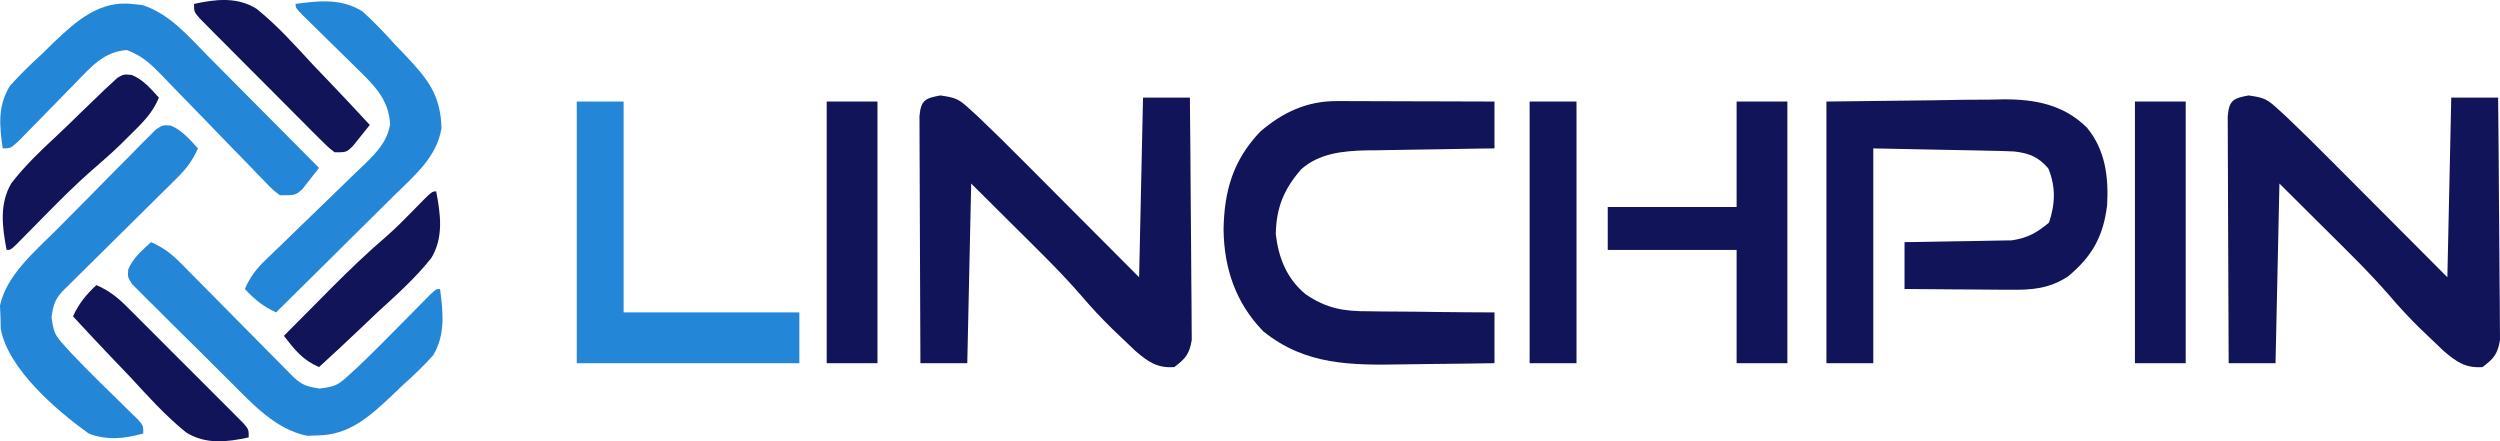
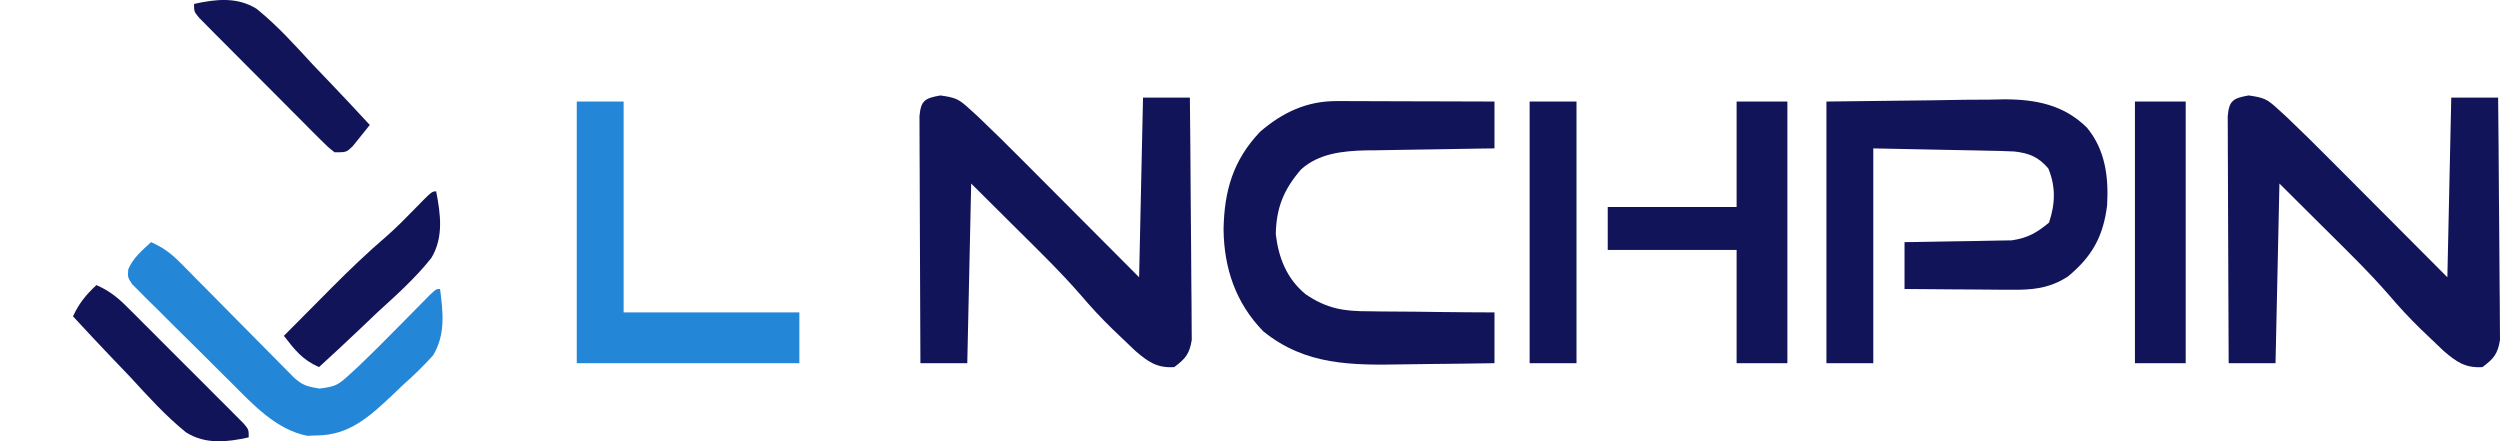
<svg xmlns="http://www.w3.org/2000/svg" version="1.1" viewBox="195.31 266 640.17 113.01">
  <path d="M0 0 C4.032 0.585 4.696 0.93 7.535 3.522 C8.234 4.159 8.933 4.797 9.653 5.454 C13.563 9.165 17.388 12.954 21.188 16.777 C22.042 17.633 22.896 18.489 23.776 19.37 C26.478 22.078 29.177 24.789 31.875 27.5 C33.717 29.347 35.56 31.194 37.402 33.041 C41.896 37.545 46.386 42.054 50.875 46.562 C51.205 31.383 51.535 16.203 51.875 0.562 C55.835 0.562 59.795 0.562 63.875 0.562 C63.965 8.968 64.039 17.374 64.082 25.78 C64.103 29.683 64.131 33.587 64.177 37.49 C64.22 41.257 64.244 45.024 64.255 48.791 C64.262 50.228 64.276 51.665 64.298 53.102 C64.327 55.115 64.329 57.128 64.329 59.142 C64.338 60.287 64.347 61.433 64.356 62.614 C63.769 66.21 62.757 67.397 59.875 69.562 C55.472 69.863 53.147 68.188 49.938 65.438 C48.569 64.161 47.215 62.869 45.875 61.562 C45.274 60.989 44.674 60.415 44.055 59.824 C41.199 57.039 38.513 54.166 35.938 51.121 C30.735 45.147 25.057 39.639 19.438 34.062 C15.622 30.267 11.806 26.473 7.875 22.562 C7.545 37.742 7.215 52.922 6.875 68.562 C2.915 68.562 -1.045 68.562 -5.125 68.562 C-5.171 59.992 -5.207 51.421 -5.229 42.85 C-5.239 38.871 -5.253 34.891 -5.276 30.912 C-5.298 27.073 -5.31 23.235 -5.315 19.396 C-5.318 17.93 -5.326 16.463 -5.336 14.997 C-5.351 12.947 -5.353 10.898 -5.352 8.848 C-5.356 7.68 -5.361 6.512 -5.366 5.309 C-5.01 1.253 -3.935 0.708 0 0 Z " fill="#111459" transform="translate(771.125,290.438)" />
  <path d="M0 0 C4.032 0.585 4.696 0.93 7.535 3.522 C8.234 4.159 8.933 4.797 9.653 5.454 C13.563 9.165 17.388 12.954 21.188 16.777 C22.042 17.633 22.896 18.489 23.776 19.37 C26.478 22.078 29.177 24.789 31.875 27.5 C33.717 29.347 35.56 31.194 37.402 33.041 C41.896 37.545 46.386 42.054 50.875 46.562 C51.205 31.383 51.535 16.203 51.875 0.562 C55.835 0.562 59.795 0.562 63.875 0.562 C63.965 8.968 64.039 17.374 64.082 25.78 C64.103 29.683 64.131 33.587 64.177 37.49 C64.22 41.257 64.244 45.024 64.255 48.791 C64.262 50.228 64.276 51.665 64.298 53.102 C64.327 55.115 64.329 57.128 64.329 59.142 C64.338 60.287 64.347 61.433 64.356 62.614 C63.769 66.21 62.757 67.397 59.875 69.562 C55.472 69.863 53.147 68.188 49.938 65.438 C48.569 64.161 47.215 62.869 45.875 61.562 C45.274 60.989 44.674 60.415 44.055 59.824 C41.199 57.039 38.513 54.166 35.938 51.121 C30.735 45.147 25.057 39.639 19.438 34.062 C15.622 30.267 11.806 26.473 7.875 22.562 C7.545 37.742 7.215 52.922 6.875 68.562 C2.915 68.562 -1.045 68.562 -5.125 68.562 C-5.171 59.992 -5.207 51.421 -5.229 42.85 C-5.239 38.871 -5.253 34.891 -5.276 30.912 C-5.298 27.073 -5.31 23.235 -5.315 19.396 C-5.318 17.93 -5.326 16.463 -5.336 14.997 C-5.351 12.947 -5.353 10.898 -5.352 8.848 C-5.356 7.68 -5.361 6.512 -5.366 5.309 C-5.01 1.253 -3.935 0.708 0 0 Z " fill="#111459" transform="translate(436.125,290.438)" />
  <path d="M0 0 C8.869 -0.103 17.738 -0.206 26.875 -0.312 C29.655 -0.358 32.436 -0.404 35.3 -0.45 C37.531 -0.465 39.762 -0.478 41.992 -0.488 C43.129 -0.514 44.265 -0.539 45.436 -0.566 C53.539 -0.57 60.728 0.793 66.705 6.679 C71.448 12.432 72.275 19.33 71.875 26.562 C70.894 34.545 68.042 39.654 61.879 44.773 C57.009 47.952 52.55 48.275 46.855 48.195 C46.086 48.192 45.316 48.19 44.523 48.187 C42.078 48.176 39.633 48.15 37.188 48.125 C35.524 48.115 33.861 48.106 32.197 48.098 C28.131 48.076 24.066 48.041 20 48 C20 44.04 20 40.08 20 36 C21.361 35.986 21.361 35.986 22.75 35.972 C26.139 35.927 29.527 35.866 32.915 35.792 C34.377 35.764 35.84 35.743 37.303 35.729 C39.414 35.707 41.523 35.661 43.633 35.609 C44.9 35.588 46.167 35.567 47.473 35.546 C51.597 34.908 53.801 33.643 57 31 C58.614 26.157 58.747 21.808 56.812 17.125 C54.324 14.208 51.918 13.21 48.085 12.791 C45.789 12.673 43.498 12.619 41.199 12.586 C40.457 12.568 39.715 12.551 38.951 12.532 C36.197 12.47 33.442 12.423 30.688 12.375 C24.521 12.251 18.354 12.127 12 12 C12 30.15 12 48.3 12 67 C8.04 67 4.08 67 0 67 C0 44.89 0 22.78 0 0 Z " fill="#111459" transform="translate(663,292)" />
  <path d="M0 0 C1.351 0 1.351 0 2.729 0 C3.693 0.005 4.657 0.011 5.649 0.016 C6.643 0.017 7.636 0.019 8.659 0.02 C11.828 0.026 14.996 0.038 18.165 0.051 C20.315 0.056 22.465 0.061 24.614 0.065 C29.881 0.076 35.148 0.093 40.415 0.114 C40.415 4.074 40.415 8.034 40.415 12.114 C39.245 12.128 38.075 12.143 36.87 12.158 C32.501 12.216 28.133 12.293 23.765 12.376 C21.879 12.409 19.994 12.437 18.108 12.46 C15.387 12.494 12.667 12.546 9.946 12.602 C9.113 12.608 8.279 12.615 7.42 12.621 C1.571 12.766 -4.572 13.392 -9.114 17.494 C-13.548 22.622 -15.474 27.313 -15.585 34.114 C-14.872 40.159 -12.771 45.489 -7.953 49.457 C-2.482 53.178 1.851 53.85 8.384 53.821 C9.305 53.836 10.226 53.851 11.174 53.866 C14.088 53.909 17.001 53.918 19.915 53.926 C21.902 53.949 23.889 53.975 25.876 54.002 C30.722 54.065 35.568 54.097 40.415 54.114 C40.415 58.404 40.415 62.694 40.415 67.114 C34.635 67.213 28.856 67.285 23.075 67.333 C21.113 67.353 19.151 67.38 17.189 67.415 C3.915 67.645 -7.968 67.731 -18.8 58.946 C-25.829 51.732 -28.854 42.813 -28.96 32.864 C-28.794 22.953 -26.506 15.1 -19.585 7.836 C-13.813 2.865 -7.63 -0.021 0 0 Z " fill="#111459" transform="translate(537.585,291.886)" />
  <path d="M0 0 C3.96 0 7.92 0 12 0 C12 17.82 12 35.64 12 54 C26.85 54 41.7 54 57 54 C57 58.29 57 62.58 57 67 C38.19 67 19.38 67 0 67 C0 44.89 0 22.78 0 0 Z " fill="#2386D7" transform="translate(343,292)" />
  <path d="M0 0 C4.29 0 8.58 0 13 0 C13 22.11 13 44.22 13 67 C8.71 67 4.42 67 0 67 C0 57.43 0 47.86 0 38 C-10.89 38 -21.78 38 -33 38 C-33 34.37 -33 30.74 -33 27 C-22.11 27 -11.22 27 0 27 C0 18.09 0 9.18 0 0 Z " fill="#111459" transform="translate(640,292)" />
-   <path d="M0 0 C2.963 1.286 4.784 3.501 6.949 5.846 C5.576 8.929 4.013 11.023 1.616 13.389 C0.6 14.4 0.6 14.4 -0.436 15.432 C-1.166 16.148 -1.897 16.865 -2.649 17.604 C-3.773 18.72 -3.773 18.72 -4.92 19.859 C-7.313 22.234 -9.713 24.603 -12.114 26.971 C-14.517 29.347 -16.919 31.724 -19.318 34.104 C-20.811 35.585 -22.307 37.063 -23.806 38.538 C-24.48 39.206 -25.154 39.873 -25.848 40.561 C-26.742 41.443 -26.742 41.443 -27.654 42.342 C-29.728 44.574 -30.061 45.907 -30.551 48.971 C-30.025 53.05 -29.669 53.693 -27.047 56.565 C-26.412 57.261 -25.777 57.957 -25.123 58.675 C-20.984 63.013 -16.698 67.197 -12.397 71.373 C-11.707 72.053 -11.016 72.732 -10.305 73.432 C-9.68 74.041 -9.054 74.65 -8.409 75.277 C-7.051 76.846 -7.051 76.846 -7.051 78.846 C-11.864 80.188 -16.345 80.673 -21.051 78.846 C-29.159 73.012 -41.721 62.324 -43.555 52.014 C-43.575 51.03 -43.594 50.047 -43.614 49.033 C-43.656 48.058 -43.699 47.082 -43.743 46.076 C-42.047 38.155 -34.477 31.941 -28.95 26.373 C-27.811 25.221 -27.811 25.221 -26.65 24.046 C-25.058 22.439 -23.463 20.835 -21.865 19.234 C-19.414 16.771 -16.983 14.29 -14.551 11.809 C-12.998 10.246 -11.443 8.684 -9.887 7.123 C-9.161 6.378 -8.435 5.632 -7.687 4.864 C-7.006 4.189 -6.325 3.514 -5.623 2.818 C-5.028 2.218 -4.434 1.619 -3.821 1.001 C-2.051 -0.154 -2.051 -0.154 0 0 Z " fill="#2386D7" transform="translate(239.051,298.154)" />
-   <path d="M0 0 C0.694 0.073 1.387 0.147 2.102 0.223 C9.107 2.425 14.05 8.35 19.055 13.422 C19.867 14.237 20.68 15.053 21.518 15.893 C24.1 18.487 26.675 21.087 29.25 23.688 C31.005 25.452 32.76 27.217 34.516 28.98 C38.807 33.294 43.093 37.614 47.375 41.938 C46.473 43.116 45.553 44.28 44.625 45.438 C43.859 46.412 43.859 46.412 43.078 47.406 C41.375 48.938 41.375 48.938 37.375 48.938 C35.568 47.578 35.568 47.578 33.711 45.649 C33.01 44.931 32.309 44.214 31.587 43.474 C30.839 42.69 30.091 41.906 29.32 41.098 C27.72 39.462 26.12 37.825 24.52 36.189 C22.005 33.595 19.496 30.996 16.989 28.394 C14.568 25.889 12.133 23.399 9.695 20.91 C8.951 20.128 8.207 19.346 7.441 18.54 C4.43 15.472 2.234 13.255 -1.833 11.752 C-7.679 12.141 -10.939 16.023 -14.855 20.043 C-15.332 20.527 -15.808 21.011 -16.299 21.51 C-17.809 23.043 -19.311 24.583 -20.812 26.125 C-22.8 28.166 -24.795 30.2 -26.793 32.23 C-27.672 33.133 -28.552 34.036 -29.458 34.966 C-31.625 36.938 -31.625 36.938 -33.625 36.938 C-34.456 31.138 -34.939 26.076 -31.785 20.944 C-29.198 18.051 -26.495 15.425 -23.625 12.812 C-22.69 11.895 -21.756 10.977 -20.793 10.031 C-14.86 4.372 -8.803 -1.17 0 0 Z " fill="#2386D7" transform="translate(229.625,267.062)" />
  <path d="M0 0 C3.083 1.373 5.177 2.936 7.543 5.332 C8.217 6.01 8.891 6.687 9.586 7.385 C10.303 8.115 11.019 8.845 11.758 9.598 C12.874 10.722 12.874 10.722 14.013 11.869 C16.389 14.262 18.757 16.662 21.125 19.062 C23.501 21.466 25.878 23.868 28.258 26.267 C29.739 27.76 31.217 29.256 32.692 30.754 C33.36 31.428 34.027 32.103 34.715 32.797 C35.597 33.691 35.597 33.691 36.496 34.602 C38.728 36.677 40.061 37.01 43.125 37.5 C47.183 36.976 47.803 36.658 50.652 34.059 C51.348 33.424 52.045 32.789 52.762 32.134 C56.729 28.351 60.593 24.47 64.438 20.562 C66.038 18.937 67.641 17.313 69.246 15.691 C69.944 14.982 70.642 14.272 71.361 13.541 C73 12 73 12 74 12 C74.759 18.025 75.424 23.613 72.222 28.982 C69.739 31.744 67.152 34.222 64.375 36.688 C63.471 37.553 62.568 38.419 61.637 39.311 C55.972 44.632 50.768 49.404 42.625 49.5 C41.314 49.546 41.314 49.546 39.977 49.594 C31.985 48 26.087 41.555 20.527 35.996 C19.759 35.236 18.992 34.475 18.2 33.692 C16.592 32.095 14.988 30.494 13.388 28.889 C10.927 26.427 8.446 23.988 5.963 21.549 C4.4 19.991 2.838 18.432 1.277 16.871 C0.532 16.142 -0.214 15.413 -0.982 14.661 C-1.657 13.977 -2.332 13.293 -3.028 12.588 C-3.627 11.99 -4.227 11.392 -4.845 10.776 C-6 9 -6 9 -5.846 6.948 C-4.559 3.985 -2.344 2.164 0 0 Z " fill="#2386D7" transform="translate(234,328)" />
-   <path d="M0 0 C6.132 -0.824 11.656 -1.432 17.092 1.888 C20.003 4.52 22.635 7.262 25.25 10.188 C26.178 11.16 27.109 12.129 28.043 13.096 C33.8 19.203 37.133 23.216 37.363 31.84 C36.101 39.348 30.348 44.041 25.176 49.117 C24.314 49.974 23.453 50.831 22.565 51.715 C19.821 54.442 17.067 57.159 14.312 59.875 C12.447 61.726 10.581 63.577 8.717 65.43 C4.152 69.961 -0.421 74.484 -5 79 C-8.328 77.448 -10.486 75.694 -13 73 C-11.633 69.919 -10.097 67.877 -7.668 65.552 C-6.99 64.897 -6.313 64.243 -5.615 63.568 C-4.885 62.87 -4.155 62.172 -3.402 61.453 C-1.863 59.954 -0.325 58.454 1.213 56.953 C3.637 54.597 6.066 52.247 8.508 49.91 C10.866 47.649 13.202 45.366 15.535 43.078 C16.267 42.388 17 41.698 17.754 40.988 C20.914 37.86 23.362 35.33 24.217 30.87 C23.842 24.173 19.84 20.585 15.234 16.074 C14.345 15.196 13.455 14.317 12.539 13.412 C11.619 12.513 10.698 11.614 9.75 10.688 C7.909 8.881 6.071 7.073 4.234 5.262 C3.422 4.467 2.61 3.673 1.772 2.854 C0 1 0 1 0 0 Z " fill="#2386D7" transform="translate(271,267)" />
  <path d="M0 0 C4.29 0 8.58 0 13 0 C13 22.11 13 44.22 13 67 C8.71 67 4.42 67 0 67 C0 44.89 0 22.78 0 0 Z " fill="#111459" transform="translate(742,292)" />
-   <path d="M0 0 C4.29 0 8.58 0 13 0 C13 22.11 13 44.22 13 67 C8.71 67 4.42 67 0 67 C0 44.89 0 22.78 0 0 Z " fill="#111459" transform="translate(407,292)" />
  <path d="M0 0 C3.96 0 7.92 0 12 0 C12 22.11 12 44.22 12 67 C8.04 67 4.08 67 0 67 C0 44.89 0 22.78 0 0 Z " fill="#111459" transform="translate(587,292)" />
  <path d="M0 0 C1.131 5.837 1.945 11.762 -1.23 17.048 C-5.292 22.189 -10.17 26.537 -15 30.938 C-16.449 32.311 -17.894 33.688 -19.336 35.068 C-22.853 38.421 -26.412 41.723 -30 45 C-34.284 43.114 -36.151 40.64 -39 37 C-35.838 33.808 -32.669 30.622 -29.5 27.438 C-28.613 26.542 -27.726 25.647 -26.812 24.725 C-22.258 20.154 -17.655 15.734 -12.755 11.535 C-10.229 9.326 -7.906 6.965 -5.562 4.562 C-1.109 0 -1.109 0 0 0 Z " fill="#111459" transform="translate(307,315)" />
-   <path d="M0 0 C3.002 1.234 4.799 3.457 6.971 5.81 C5.377 9.722 2.832 12.182 -0.154 15.123 C-1.064 16.026 -1.974 16.93 -2.911 17.861 C-5.155 20.025 -7.474 22.075 -9.837 24.107 C-14.44 28.1 -18.697 32.404 -22.966 36.748 C-24.473 38.28 -25.982 39.81 -27.493 41.338 C-28.15 42.005 -28.806 42.673 -29.482 43.361 C-31.029 44.81 -31.029 44.81 -32.029 44.81 C-33.142 38.975 -33.932 33.065 -30.827 27.755 C-27.451 23.364 -23.486 19.564 -19.431 15.806 C-17.261 13.794 -15.151 11.732 -13.044 9.654 C-11.693 8.349 -10.339 7.047 -8.982 5.748 C-8.346 5.133 -7.711 4.519 -7.056 3.886 C-6.455 3.334 -5.855 2.782 -5.237 2.213 C-4.713 1.723 -4.189 1.233 -3.649 0.728 C-2.029 -0.19 -2.029 -0.19 0 0 Z " fill="#111459" transform="translate(229.029,285.19)" />
  <path d="M0 0 C3.123 1.388 5.253 3 7.667 5.408 C8.367 6.102 9.068 6.796 9.789 7.512 C10.907 8.635 10.907 8.635 12.047 9.781 C12.818 10.551 13.589 11.32 14.384 12.112 C16.01 13.737 17.634 15.365 19.255 16.995 C21.747 19.497 24.25 21.989 26.754 24.48 C28.331 26.059 29.908 27.639 31.484 29.219 C32.237 29.968 32.99 30.717 33.766 31.488 C34.454 32.183 35.142 32.877 35.851 33.592 C36.46 34.203 37.07 34.814 37.698 35.444 C39 37 39 37 39 39 C33.409 40.225 27.962 40.851 22.965 37.729 C17.704 33.485 13.191 28.464 8.625 23.5 C7.199 22.003 5.769 20.51 4.336 19.02 C0.851 15.382 -2.585 11.704 -6 8 C-4.448 4.672 -2.694 2.514 0 0 Z " fill="#111459" transform="translate(220,339)" />
  <path d="M0 0 C5.591 -1.225 11.038 -1.851 16.035 1.271 C21.296 5.515 25.809 10.536 30.375 15.5 C31.801 16.997 33.231 18.49 34.664 19.98 C38.149 23.618 41.585 27.296 45 31 C44.073 32.175 43.133 33.34 42.188 34.5 C41.665 35.15 41.143 35.799 40.605 36.469 C39 38 39 38 36 38 C34.273 36.647 34.273 36.647 32.355 34.727 C31.634 34.013 30.914 33.298 30.171 32.563 C29.013 31.391 29.013 31.391 27.832 30.195 C27.037 29.401 26.242 28.607 25.424 27.788 C23.743 26.105 22.066 24.419 20.393 22.729 C17.821 20.134 15.237 17.553 12.65 14.973 C11.023 13.339 9.396 11.705 7.77 10.07 C6.991 9.293 6.213 8.516 5.412 7.715 C4.701 6.995 3.99 6.274 3.257 5.532 C2.627 4.897 1.996 4.262 1.347 3.607 C0 2 0 2 0 0 Z " fill="#111459" transform="translate(245,267)" />
</svg>